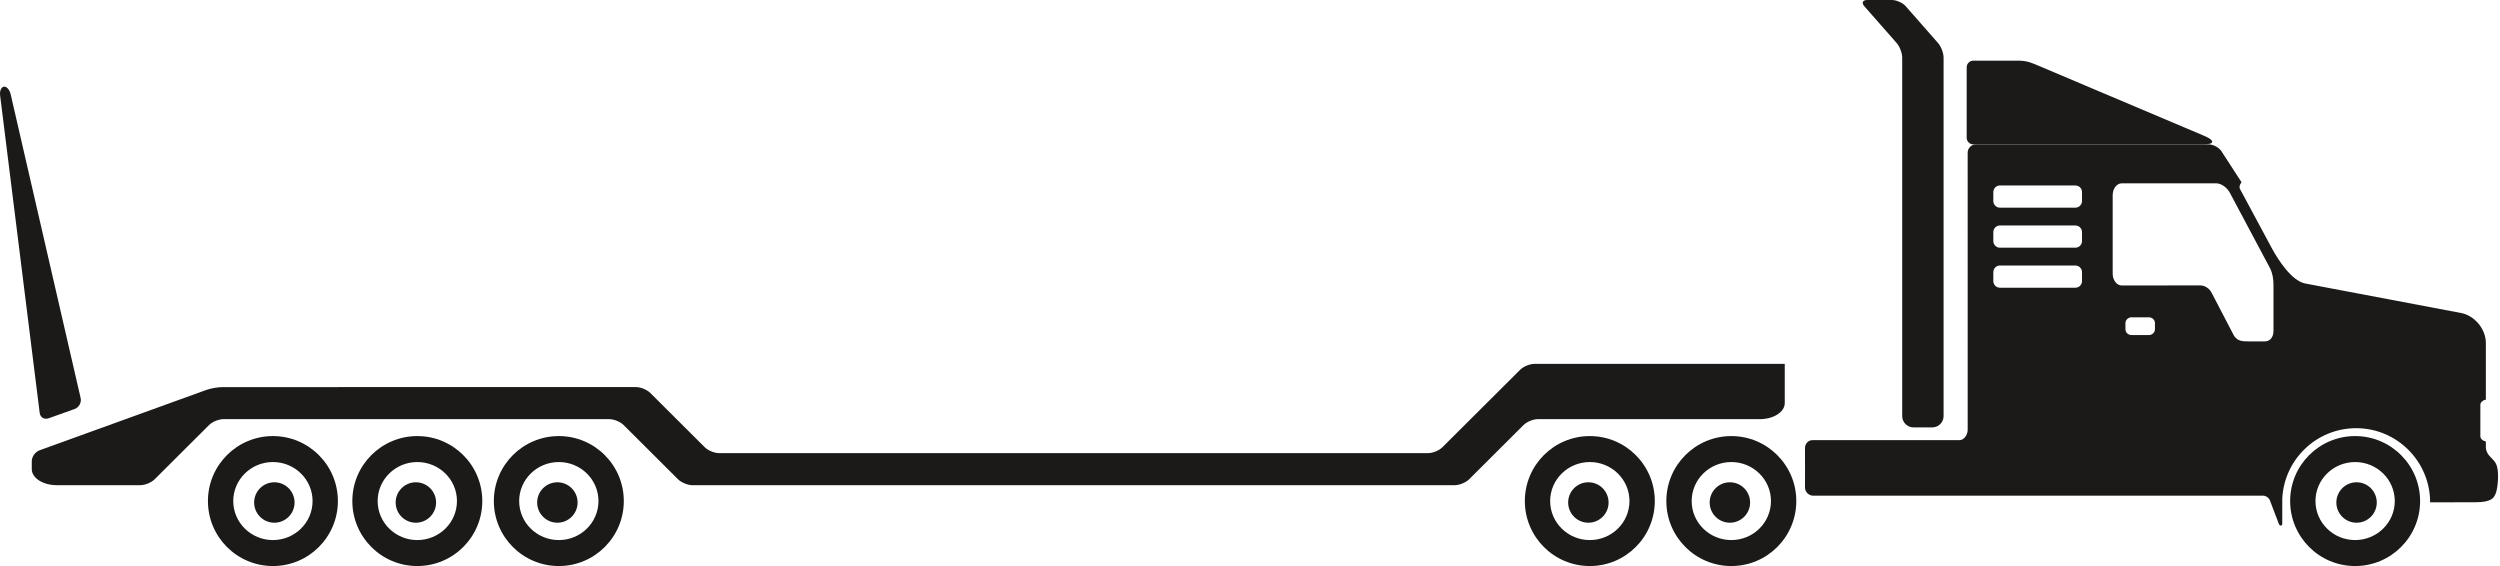
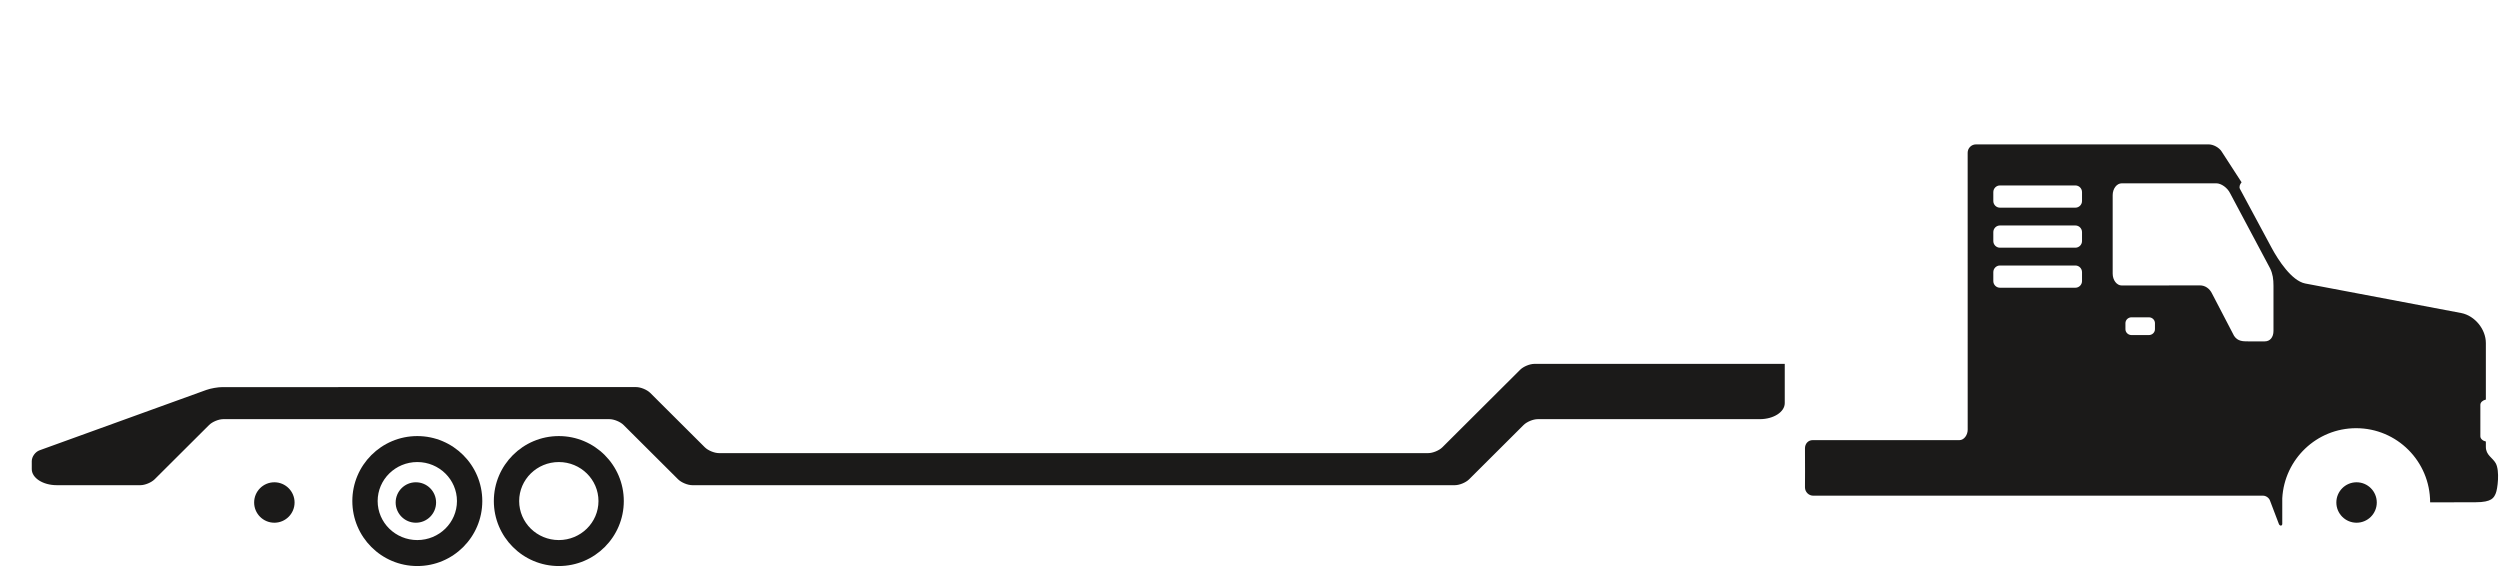
<svg xmlns="http://www.w3.org/2000/svg" width="265" height="60" viewBox="0 0 265 60">
  <g fill="#1B1A19" fill-rule="evenodd" transform="matrix(-1 0 0 1 264.796 0)">
    <path d="M14.999,51.122 C13.817,51.122 12.857,52.082 12.857,53.266 C12.857,54.448 13.817,55.408 14.999,55.408 C16.183,55.408 17.143,54.448 17.143,53.266 C17.143,52.082 16.183,51.122 14.999,51.122" />
-     <path d="M15.152 57.247C12.832 57.247 10.95 55.396 10.95 53.111 10.95 50.83 12.832 48.977 15.152 48.977 17.474 48.977 19.356 50.83 19.356 53.111 19.356 55.396 17.474 57.247 15.152 57.247zM15.152 46.224C11.351 46.224 8.265 49.308 8.265 53.111 8.265 56.916 11.351 60 15.152 60 18.957 60 22.041 56.916 22.041 53.111 22.041 49.308 18.957 46.224 15.152 46.224L15.152 46.224zM81.428 51.122C80.244 51.122 79.286 52.082 79.286 53.266 79.286 54.448 80.244 55.408 81.428 55.408 82.611 55.408 83.571 54.448 83.571 53.266 83.571 52.082 82.611 51.122 81.428 51.122" />
-     <path d="M81.276 57.247C78.954 57.247 77.074 55.396 77.074 53.111 77.074 50.83 78.954 48.977 81.276 48.977 83.597 48.977 85.479 50.83 85.479 53.111 85.479 55.396 83.597 57.247 81.276 57.247zM81.276 46.224C77.473 46.224 74.388 49.308 74.388 53.111 74.388 56.916 77.473 60 81.276 60 85.08 60 88.163 56.916 88.163 53.111 88.163 49.308 85.08 46.224 81.276 46.224L81.276 46.224zM96.429 51.122C95.244 51.122 94.286 52.082 94.286 53.266 94.286 54.448 95.244 55.408 96.429 55.408 97.613 55.408 98.571 54.448 98.571 53.266 98.571 52.082 97.613 51.122 96.429 51.122" />
-     <path d="M96.276 57.247C93.954 57.247 92.072 55.396 92.072 53.111 92.072 50.83 93.954 48.977 96.276 48.977 98.597 48.977 100.479 50.83 100.479 53.111 100.479 55.396 98.597 57.247 96.276 57.247zM96.276 46.224C92.473 46.224 89.388 49.308 89.388 53.111 89.388 56.916 92.473 60 96.276 60 100.08 60 103.163 56.916 103.163 53.111 103.163 49.308 100.08 46.224 96.276 46.224L96.276 46.224zM205.713 51.122C204.531 51.122 203.571 52.082 203.571 53.266 203.571 54.448 204.531 55.408 205.713 55.408 206.897 55.408 207.857 54.448 207.857 53.266 207.857 52.082 206.897 51.122 205.713 51.122" />
    <path d="M205.56 57.247C203.24 57.247 201.358 55.396 201.358 53.111 201.358 50.83 203.24 48.977 205.56 48.977 207.882 48.977 209.765 50.83 209.765 53.111 209.765 55.396 207.882 57.247 205.56 57.247zM205.56 46.224C201.759 46.224 198.673 49.308 198.673 53.111 198.673 56.916 201.759 60 205.56 60 209.365 60 212.449 56.916 212.449 53.111 212.449 49.308 209.365 46.224 205.56 46.224L205.56 46.224zM220.714 51.122C219.53 51.122 218.571 52.082 218.571 53.266 218.571 54.448 219.53 55.408 220.714 55.408 221.898 55.408 222.857 54.448 222.857 53.266 222.857 52.082 221.898 51.122 220.714 51.122" />
    <path d="M220.562 57.247C218.24 57.247 216.358 55.396 216.358 53.111 216.358 50.83 218.24 48.977 220.562 48.977 222.882 48.977 224.765 50.83 224.765 53.111 224.765 55.396 222.882 57.247 220.562 57.247zM220.562 46.224C216.759 46.224 213.673 49.308 213.673 53.111 213.673 56.916 216.759 60 220.562 60 224.367 60 227.449 56.916 227.449 53.111 227.449 49.308 224.367 46.224 220.562 46.224L220.562 46.224zM235.713 51.122C234.531 51.122 233.571 52.082 233.571 53.266 233.571 54.448 234.531 55.408 235.713 55.408 236.897 55.408 237.857 54.448 237.857 53.266 237.857 52.082 236.897 51.122 235.713 51.122" />
-     <path d="M235.866 57.247C233.546 57.247 231.664 55.396 231.664 53.111 231.664 50.83 233.546 48.977 235.866 48.977 238.188 48.977 240.071 50.83 240.071 53.111 240.071 55.396 238.188 57.247 235.866 57.247zM235.866 46.224C232.065 46.224 228.98 49.308 228.98 53.111 228.98 56.916 232.065 60 235.866 60 239.672 60 242.755 56.916 242.755 53.111 242.755 49.308 239.672 46.224 235.866 46.224L235.866 46.224zM59.989 45.306L61.95 45.306C62.62 45.306 63.163 44.77 63.163 44.111L63.163 6.11C63.163 5.625 63.425 4.934 63.746 4.566L67.174.665C67.495.297 67.357 0 66.865 0L64.26 0C63.768 0 63.107.297 62.784.665L59.359 4.566C59.036 4.934 58.776 5.625 58.776 6.11L58.776 44.111C58.776 44.77 59.318 45.306 59.989 45.306M55.621 15.306C56.011 15.306 56.327 14.989 56.327 14.597L56.327 7.137C56.327 6.746 56.011 6.429 55.621 6.429L50.877 6.429C49.923 6.429 49.44 6.659 48.657 6.992L31.148 14.4C30.554 14.652 30.277 14.881 30.309 15.044 30.307 15.205 30.636 15.306 31.296 15.306L55.621 15.306M264.38 9.186C264.095 9.152 263.779 9.507 263.669 9.981L256.247 42.203C256.138 42.675 256.428 43.193 256.892 43.358L259.64 44.338C260.103 44.503 260.529 44.246 260.59 43.765L264.784 10.118C264.845 9.637 264.663 9.219 264.38 9.186" />
    <path d="M260.598 47.73L242.927 41.334C242.469 41.169 241.703 41.033 241.217 41.033 235.105 41.031 197.37 41.031 197.37 41.031 196.882 41.031 196.208 41.311 195.865 41.653L190.088 47.41C189.744 47.753 189.071 48.03 188.584 48.03L113.407 48.03C112.92 48.03 112.247 47.753 111.903 47.41L103.658 39.193C103.314 38.851 102.641 38.571 102.152 38.571L75.612 38.571C75.612 38.571 75.612 41.792 75.612 42.731 75.612 43.669 76.797 44.43 78.257 44.43L101.793 44.43C102.279 44.43 102.953 44.709 103.297 45.052L109.071 50.807C109.415 51.149 110.09 51.429 110.577 51.429L191.414 51.429C191.901 51.429 192.576 51.149 192.92 50.807L198.695 45.052C199.038 44.709 199.712 44.43 200.199 44.43L241.128 44.43C241.615 44.43 242.289 44.709 242.633 45.052L248.407 50.807C248.753 51.149 249.426 51.429 249.913 51.429L258.784 51.429C260.244 51.429 261.429 50.666 261.429 49.728 261.429 49.728 261.429 49.348 261.429 48.879 261.429 48.41 261.057 47.895 260.598 47.73M53.505 21.306C53.505 21.697 53.19 22.013 52.8 22.013L44.807 22.013C44.417 22.013 44.102 21.697 44.102 21.306L44.102 20.364C44.102 19.973 44.417 19.657 44.807 19.657L52.8 19.657C53.19 19.657 53.505 19.973 53.505 20.364L53.505 21.306zM53.505 25.549C53.505 25.94 53.19 26.256 52.8 26.256L44.807 26.256C44.417 26.256 44.102 25.94 44.102 25.549L44.102 24.607C44.102 24.216 44.417 23.9 44.807 23.9L52.8 23.9C53.19 23.9 53.505 24.216 53.505 24.607L53.505 25.549zM53.505 29.792C53.505 30.183 53.19 30.499 52.8 30.499L44.807 30.499C44.417 30.499 44.102 30.183 44.102 29.792L44.102 28.85C44.102 28.459 44.417 28.143 44.807 28.143L52.8 28.143C53.19 28.143 53.505 28.459 53.505 28.85L53.505 29.792zM40.852 29.004C40.852 29.698 40.42 30.262 39.888 30.262L31.595 30.252C31.062 30.252 30.572 30.577 30.31 31.137L27.986 35.598C27.598 36.188 27.035 36.185 26.503 36.185L24.722 36.185C24.189 36.185 23.807 35.769 23.807 35.074L23.807 30.287C23.807 29.59 23.881 29.037 24.163 28.45L28.398 20.495C28.68 19.906 29.341 19.431 29.872 19.431L39.888 19.431C40.42 19.431 40.852 19.995 40.852 20.689L40.852 29.004zM39.5 34.894C39.5 35.239 39.211 35.518 38.853 35.518L37.017 35.518C36.659 35.518 36.37 35.239 36.37 34.894L36.37 34.259C36.37 33.913 36.659 33.634 37.017 33.634L38.853 33.634C39.211 33.634 39.5 33.913 39.5 34.259L39.5 34.894zM73.469 47.536C73.478 47.05 73.141 46.654 72.655 46.654L57.102 46.654C56.616 46.659 56.221 46.122 56.221 45.547L56.224 16.19C56.224 15.702 55.829 15.306 55.343 15.306L30.671 15.306C30.184 15.306 29.574 15.638 29.31 16.049L27.19 19.323C27.391 19.563 27.467 19.832 27.358 20.032L23.999 26.278C23.306 27.566 21.886 29.758 20.455 30.048L3.887 33.185C2.457 33.476 1.295 34.899 1.295 36.363L1.295 42.355C1.633 42.431 1.878 42.65 1.878 42.913L1.878 46.242C1.878 46.505 1.633 46.725 1.295 46.801L1.295 47.365C1.295 48.256.582 48.503.246 49.11-.192 49.9.046 51.864.258 52.325.45 52.742.634 53.238 2.383 53.238L7.172 53.25 7.202 53.25C7.204 48.906 10.716 45.388 15.045 45.388 19.233 45.388 22.652 48.676 22.876 52.819L22.876 55.537C22.876 55.635 22.941 55.714 23.024 55.714 23.105 55.714 23.198 55.64 23.232 55.55L24.186 53.04C24.29 52.765 24.611 52.543 24.903 52.543L72.588 52.543C73.074 52.543 73.469 52.148 73.469 51.659 73.469 51.659 73.45 48.551 73.469 47.536L73.469 47.536z" />
  </g>
</svg>